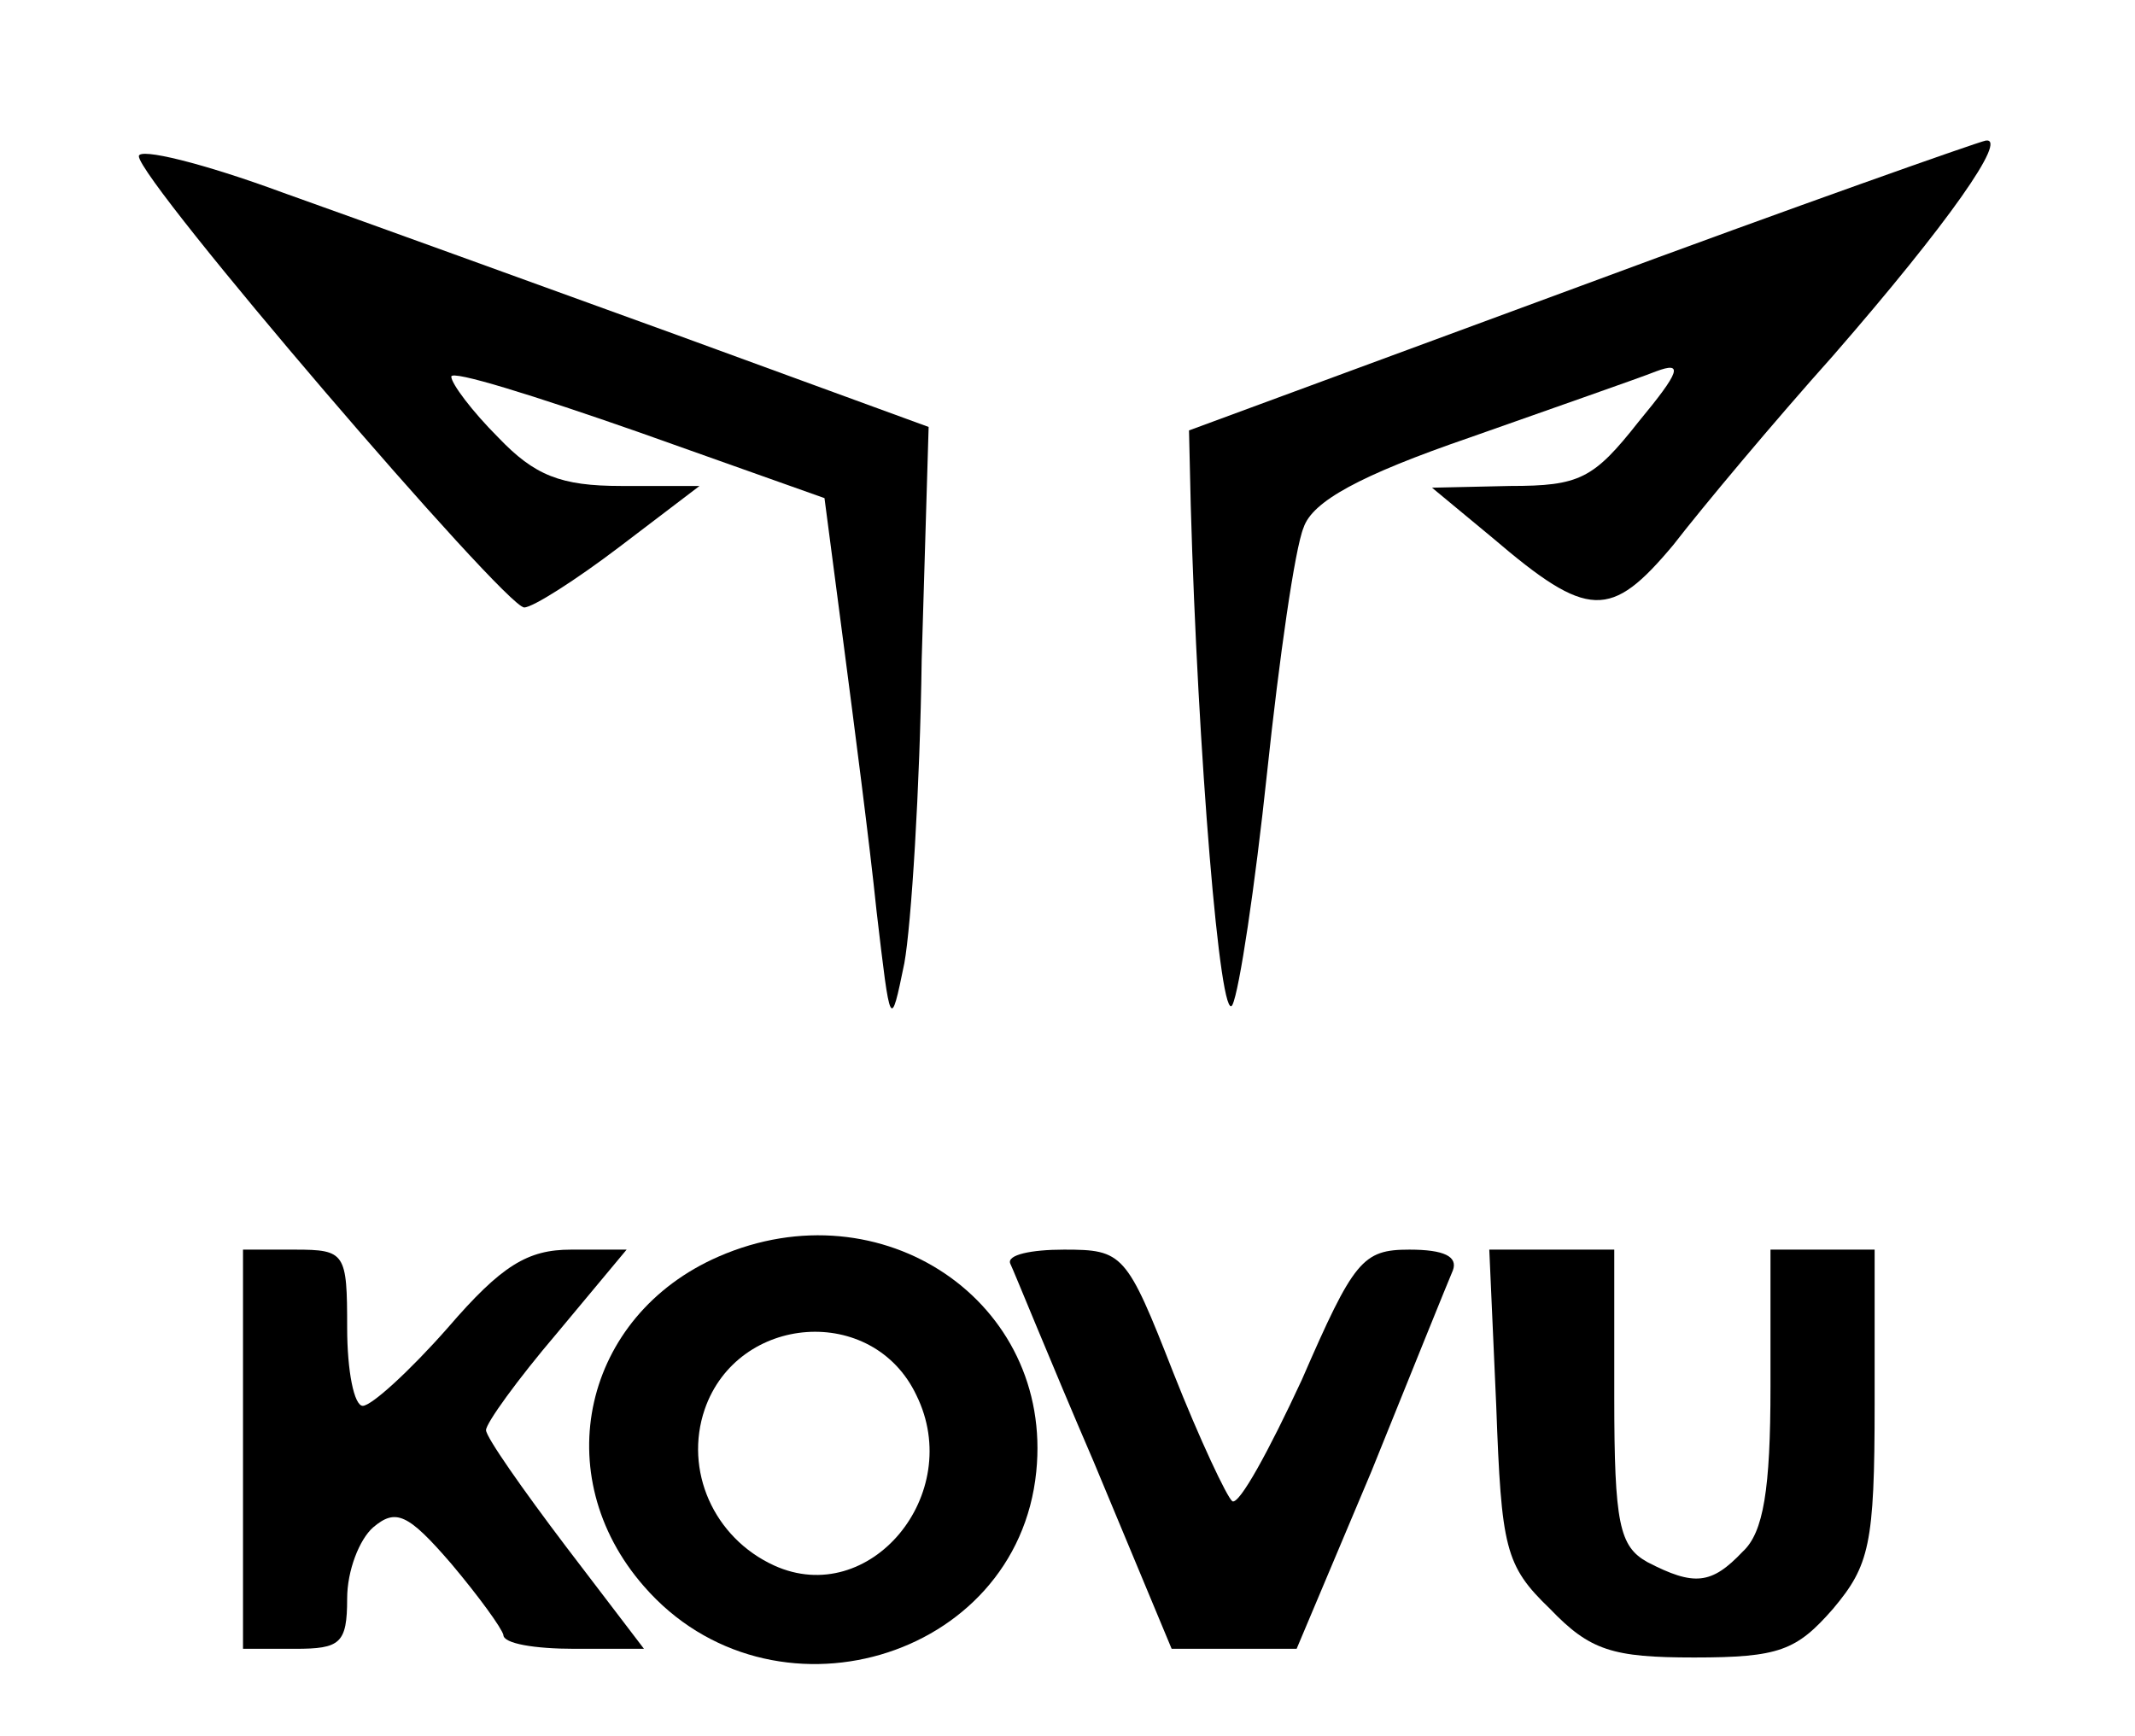
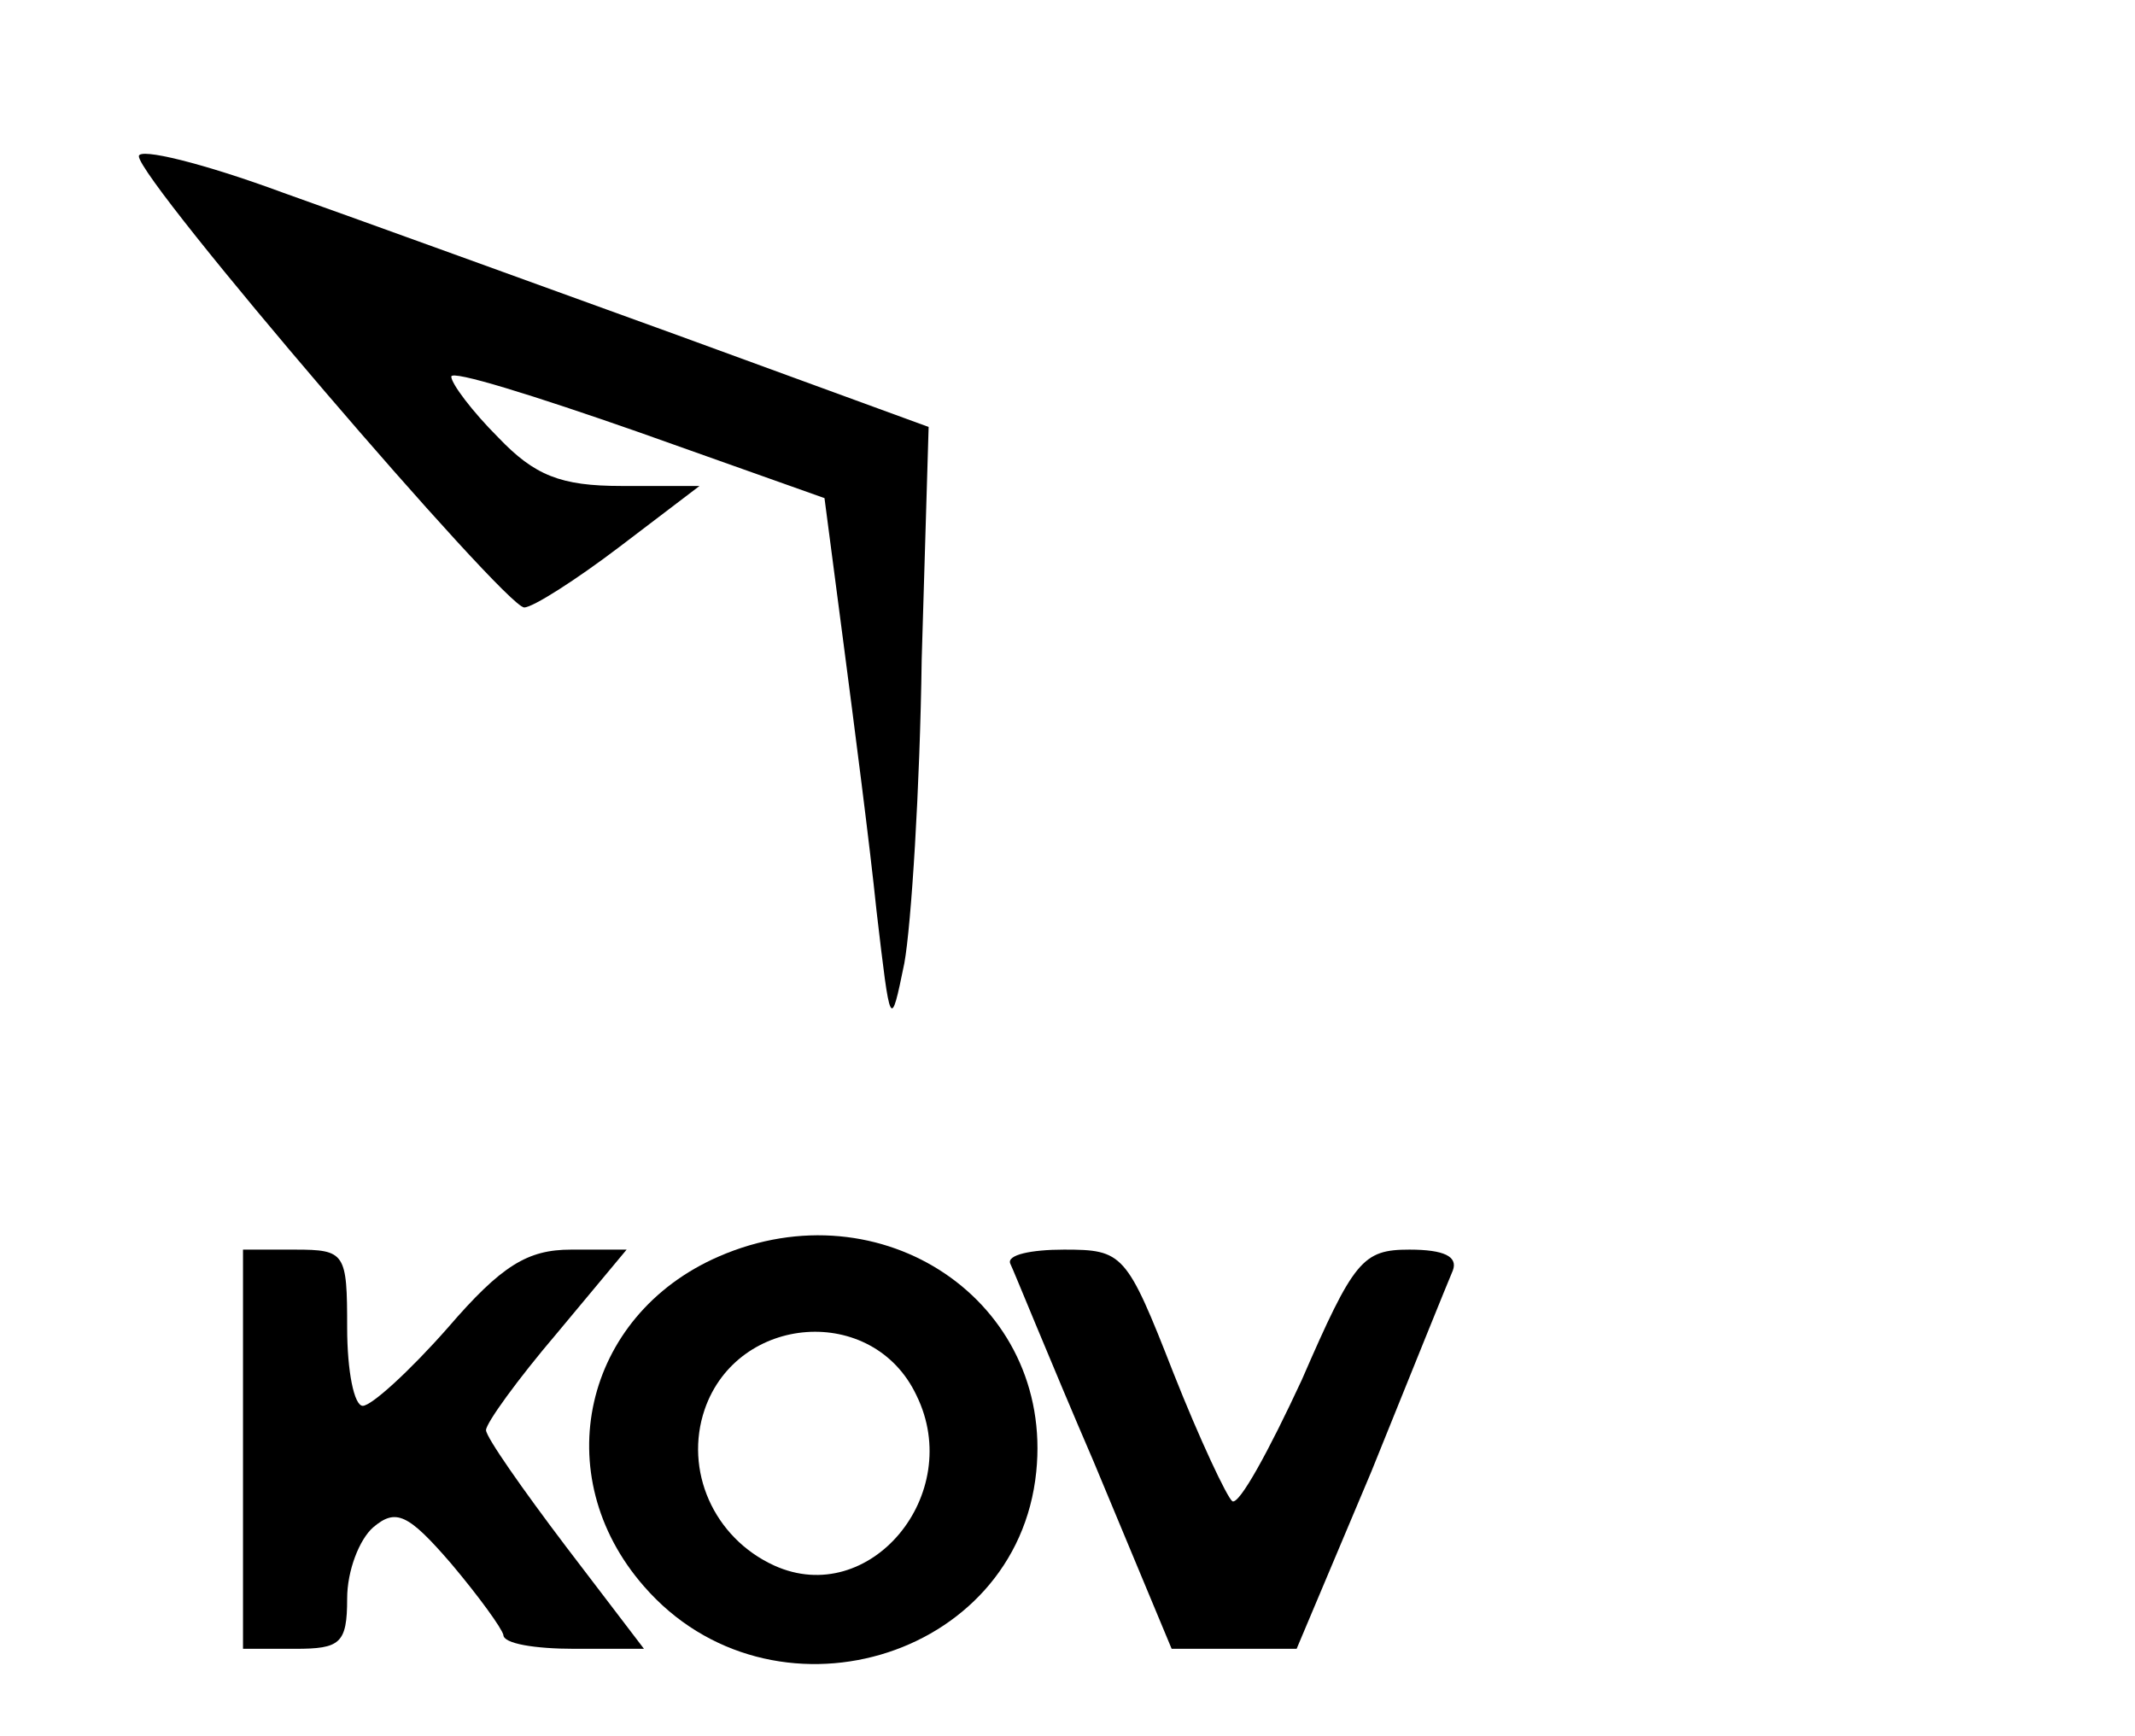
<svg xmlns="http://www.w3.org/2000/svg" version="1.0" width="123pt" height="100pt" viewBox="0 0 123 100" preserveAspectRatio="xMidYMid meet">
  <g transform="translate(0,100) scale(0.1,-0.1)" fill="currentColor" stroke="none">
    <path d="M80 910 c0 -14 211 -260 222 -260 5 0 30 16 55 35 l46 35 -45 0 c-35 0 -50 6 -71 28 -15 15 -27 31 -27 35 0 4 48 -11 108 -32 l107 -38 11 -84 c6 -46 15 -115 19 -154 8 -68 8 -69 16 -30 4 22 9 101 10 175 l4 134 -145 53 c-80 29 -182 66 -227 82 -46 17 -83 26 -83 21z" />
-     <path d="M910 835 l-225 -83 1 -43 c4 -142 17 -301 24 -288 4 8 13 68 20 134 7 66 16 129 21 141 5 15 32 30 96 52 48 17 97 34 107 38 16 6 14 0 -10 -29 -26 -33 -34 -37 -74 -37 l-45 -1 35 -29 c55 -47 68 -47 104 -4 17 22 58 71 92 109 67 77 101 126 88 124 -5 -1 -110 -38 -234 -84z" />
    <path d="M414 276 c-78 -34 -99 -126 -43 -190 73 -84 215 -43 226 66 10 98 -89 165 -183 124z m114 -80 c28 -57 -27 -123 -82 -98 -35 16 -52 55 -40 90 19 55 97 61 122 8z" />
    <path d="M140 165 l0 -115 30 0 c26 0 30 3 30 29 0 16 7 34 15 41 13 11 20 8 45 -21 16 -19 29 -37 30 -41 0 -5 18 -8 41 -8 l40 0 -45 59 c-25 33 -46 63 -46 67 0 4 18 29 41 56 l40 48 -32 0 c-25 0 -40 -9 -71 -45 -22 -25 -44 -45 -49 -45 -5 0 -9 20 -9 45 0 43 -1 45 -30 45 l-30 0 0 -115z" />
    <path d="M582 272 c2 -4 23 -56 48 -114 l45 -108 36 0 36 0 43 102 c23 57 44 109 47 116 3 8 -5 12 -25 12 -27 0 -32 -6 -62 -75 -19 -41 -36 -72 -40 -70 -3 2 -19 36 -34 74 -27 69 -29 71 -63 71 -19 0 -33 -3 -31 -8z" />
-     <path d="M862 190 c3 -82 5 -92 31 -117 23 -24 36 -28 83 -28 49 0 59 4 80 28 21 25 24 37 24 118 l0 89 -30 0 -30 0 0 -79 c0 -59 -4 -84 -16 -95 -18 -19 -28 -20 -55 -6 -16 9 -19 22 -19 95 l0 85 -36 0 -36 0 4 -90z" />
  </g>
</svg>